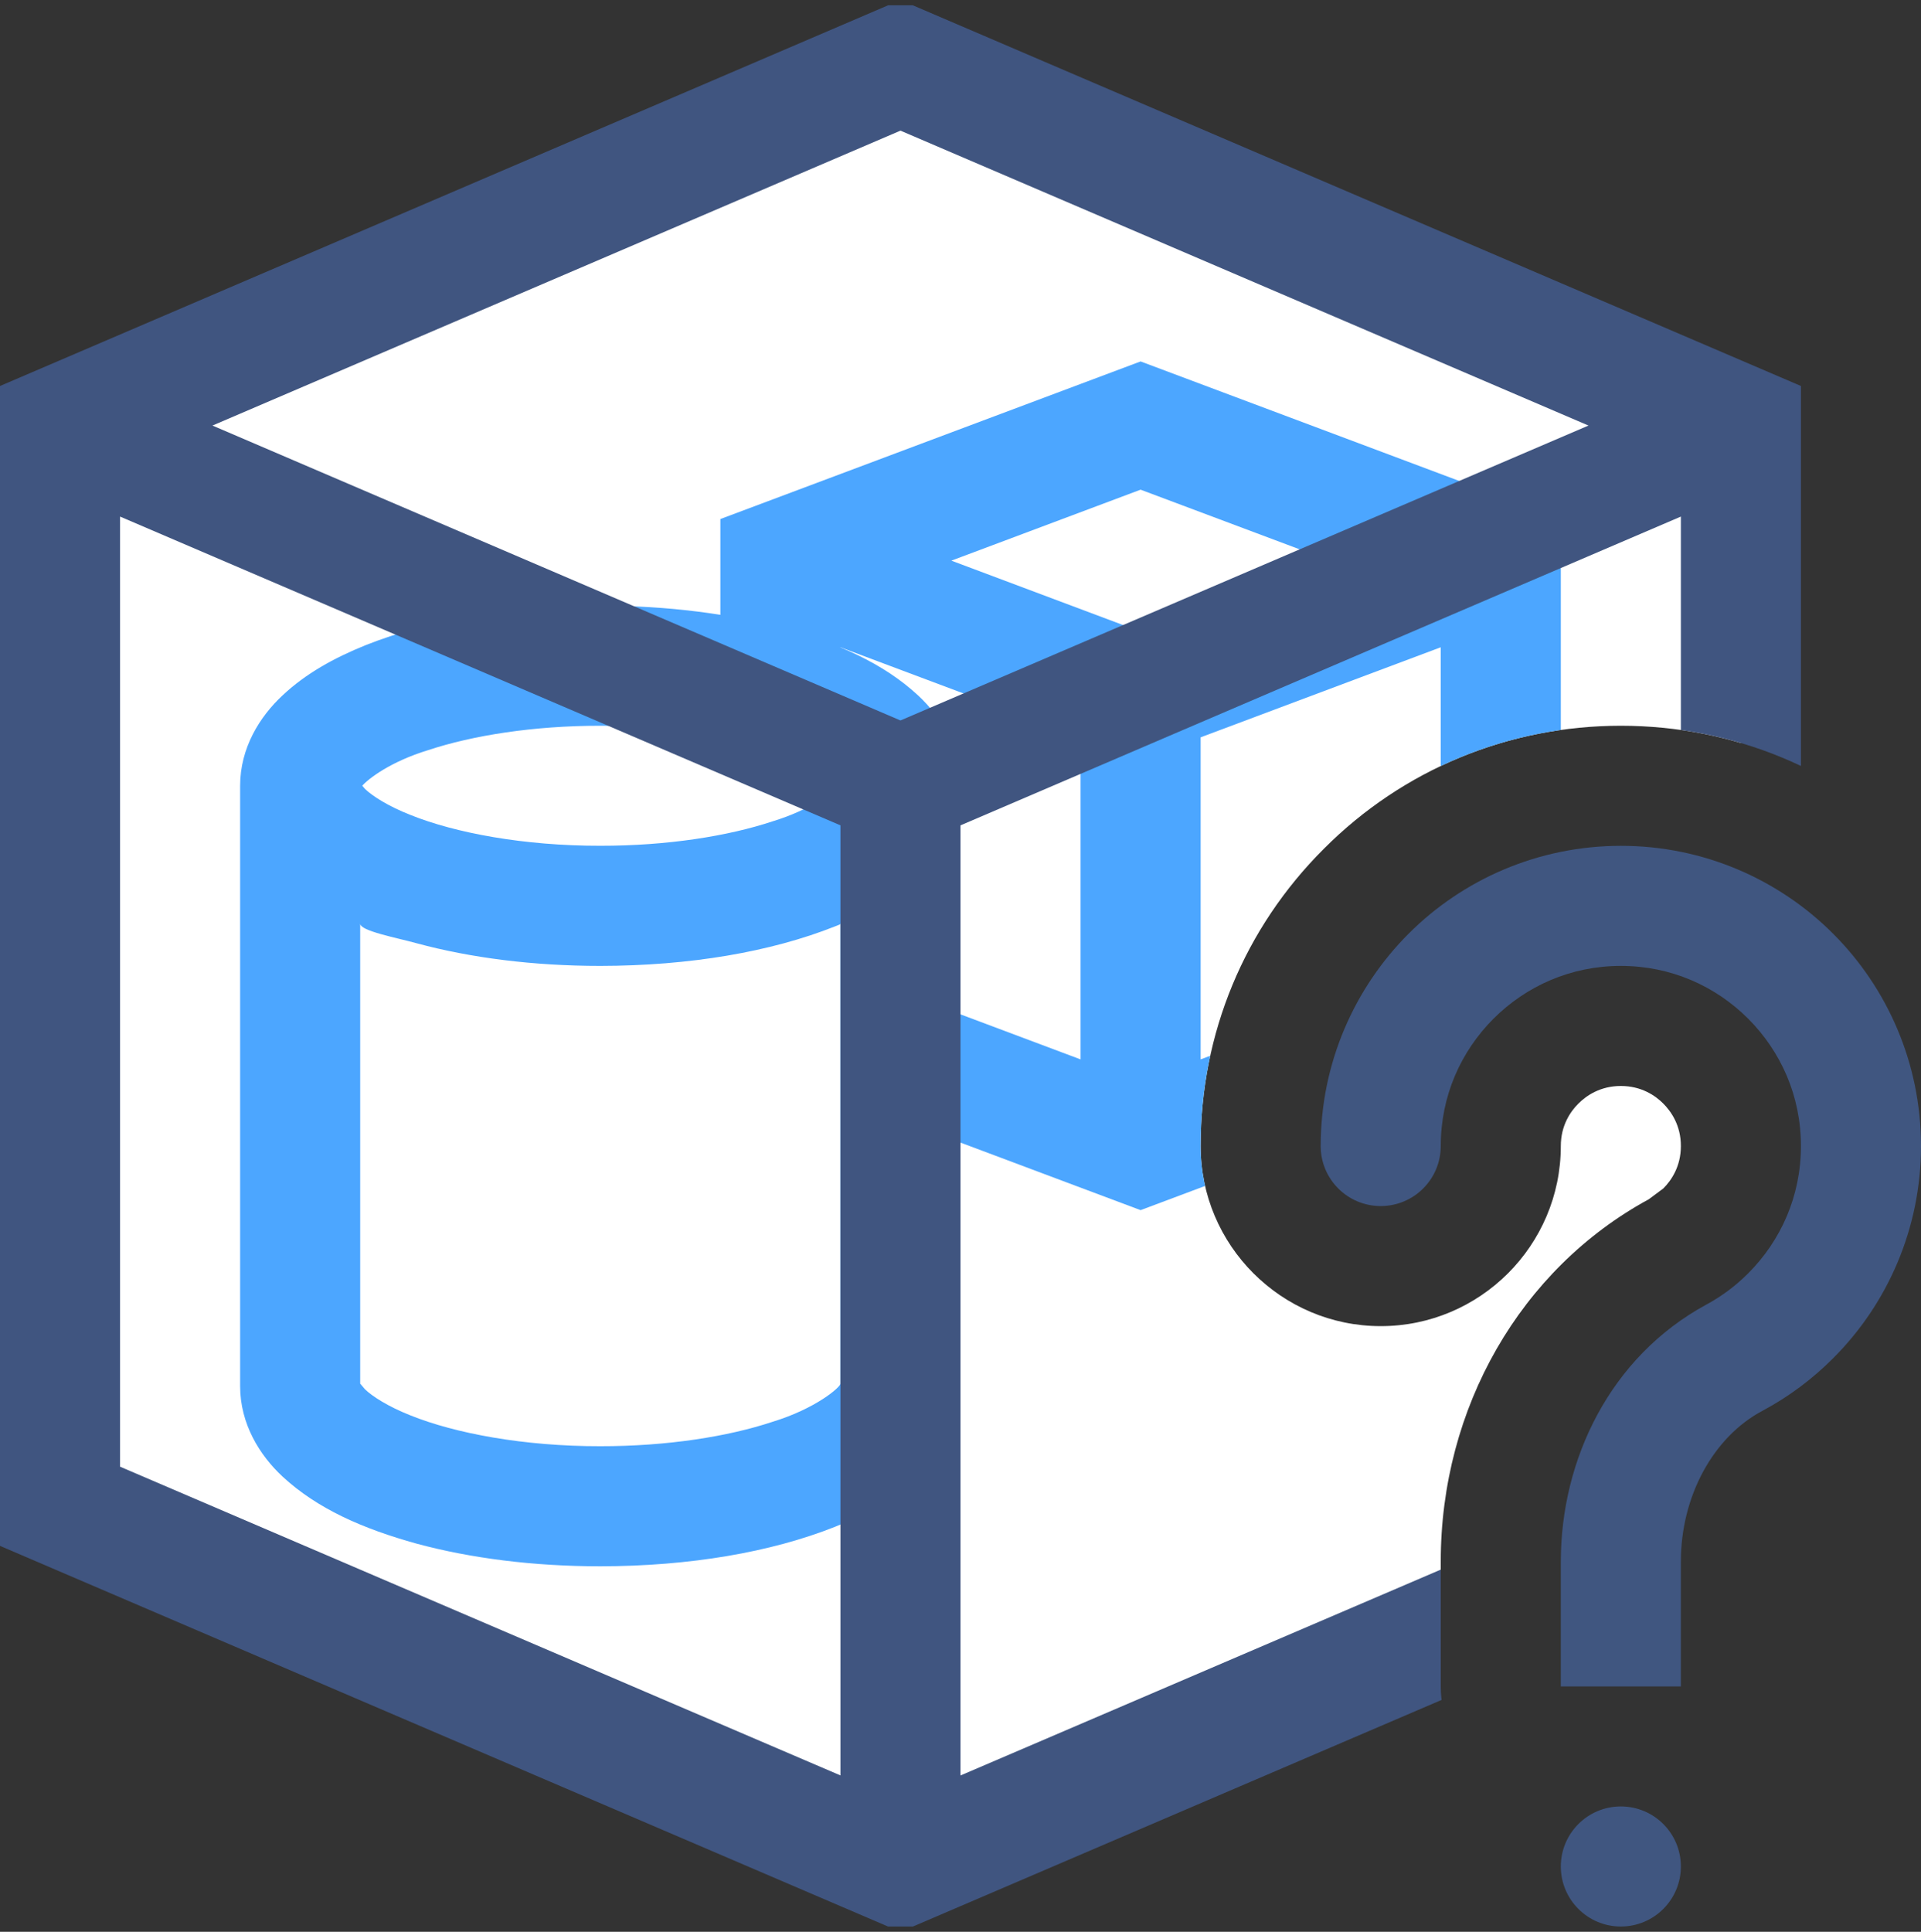
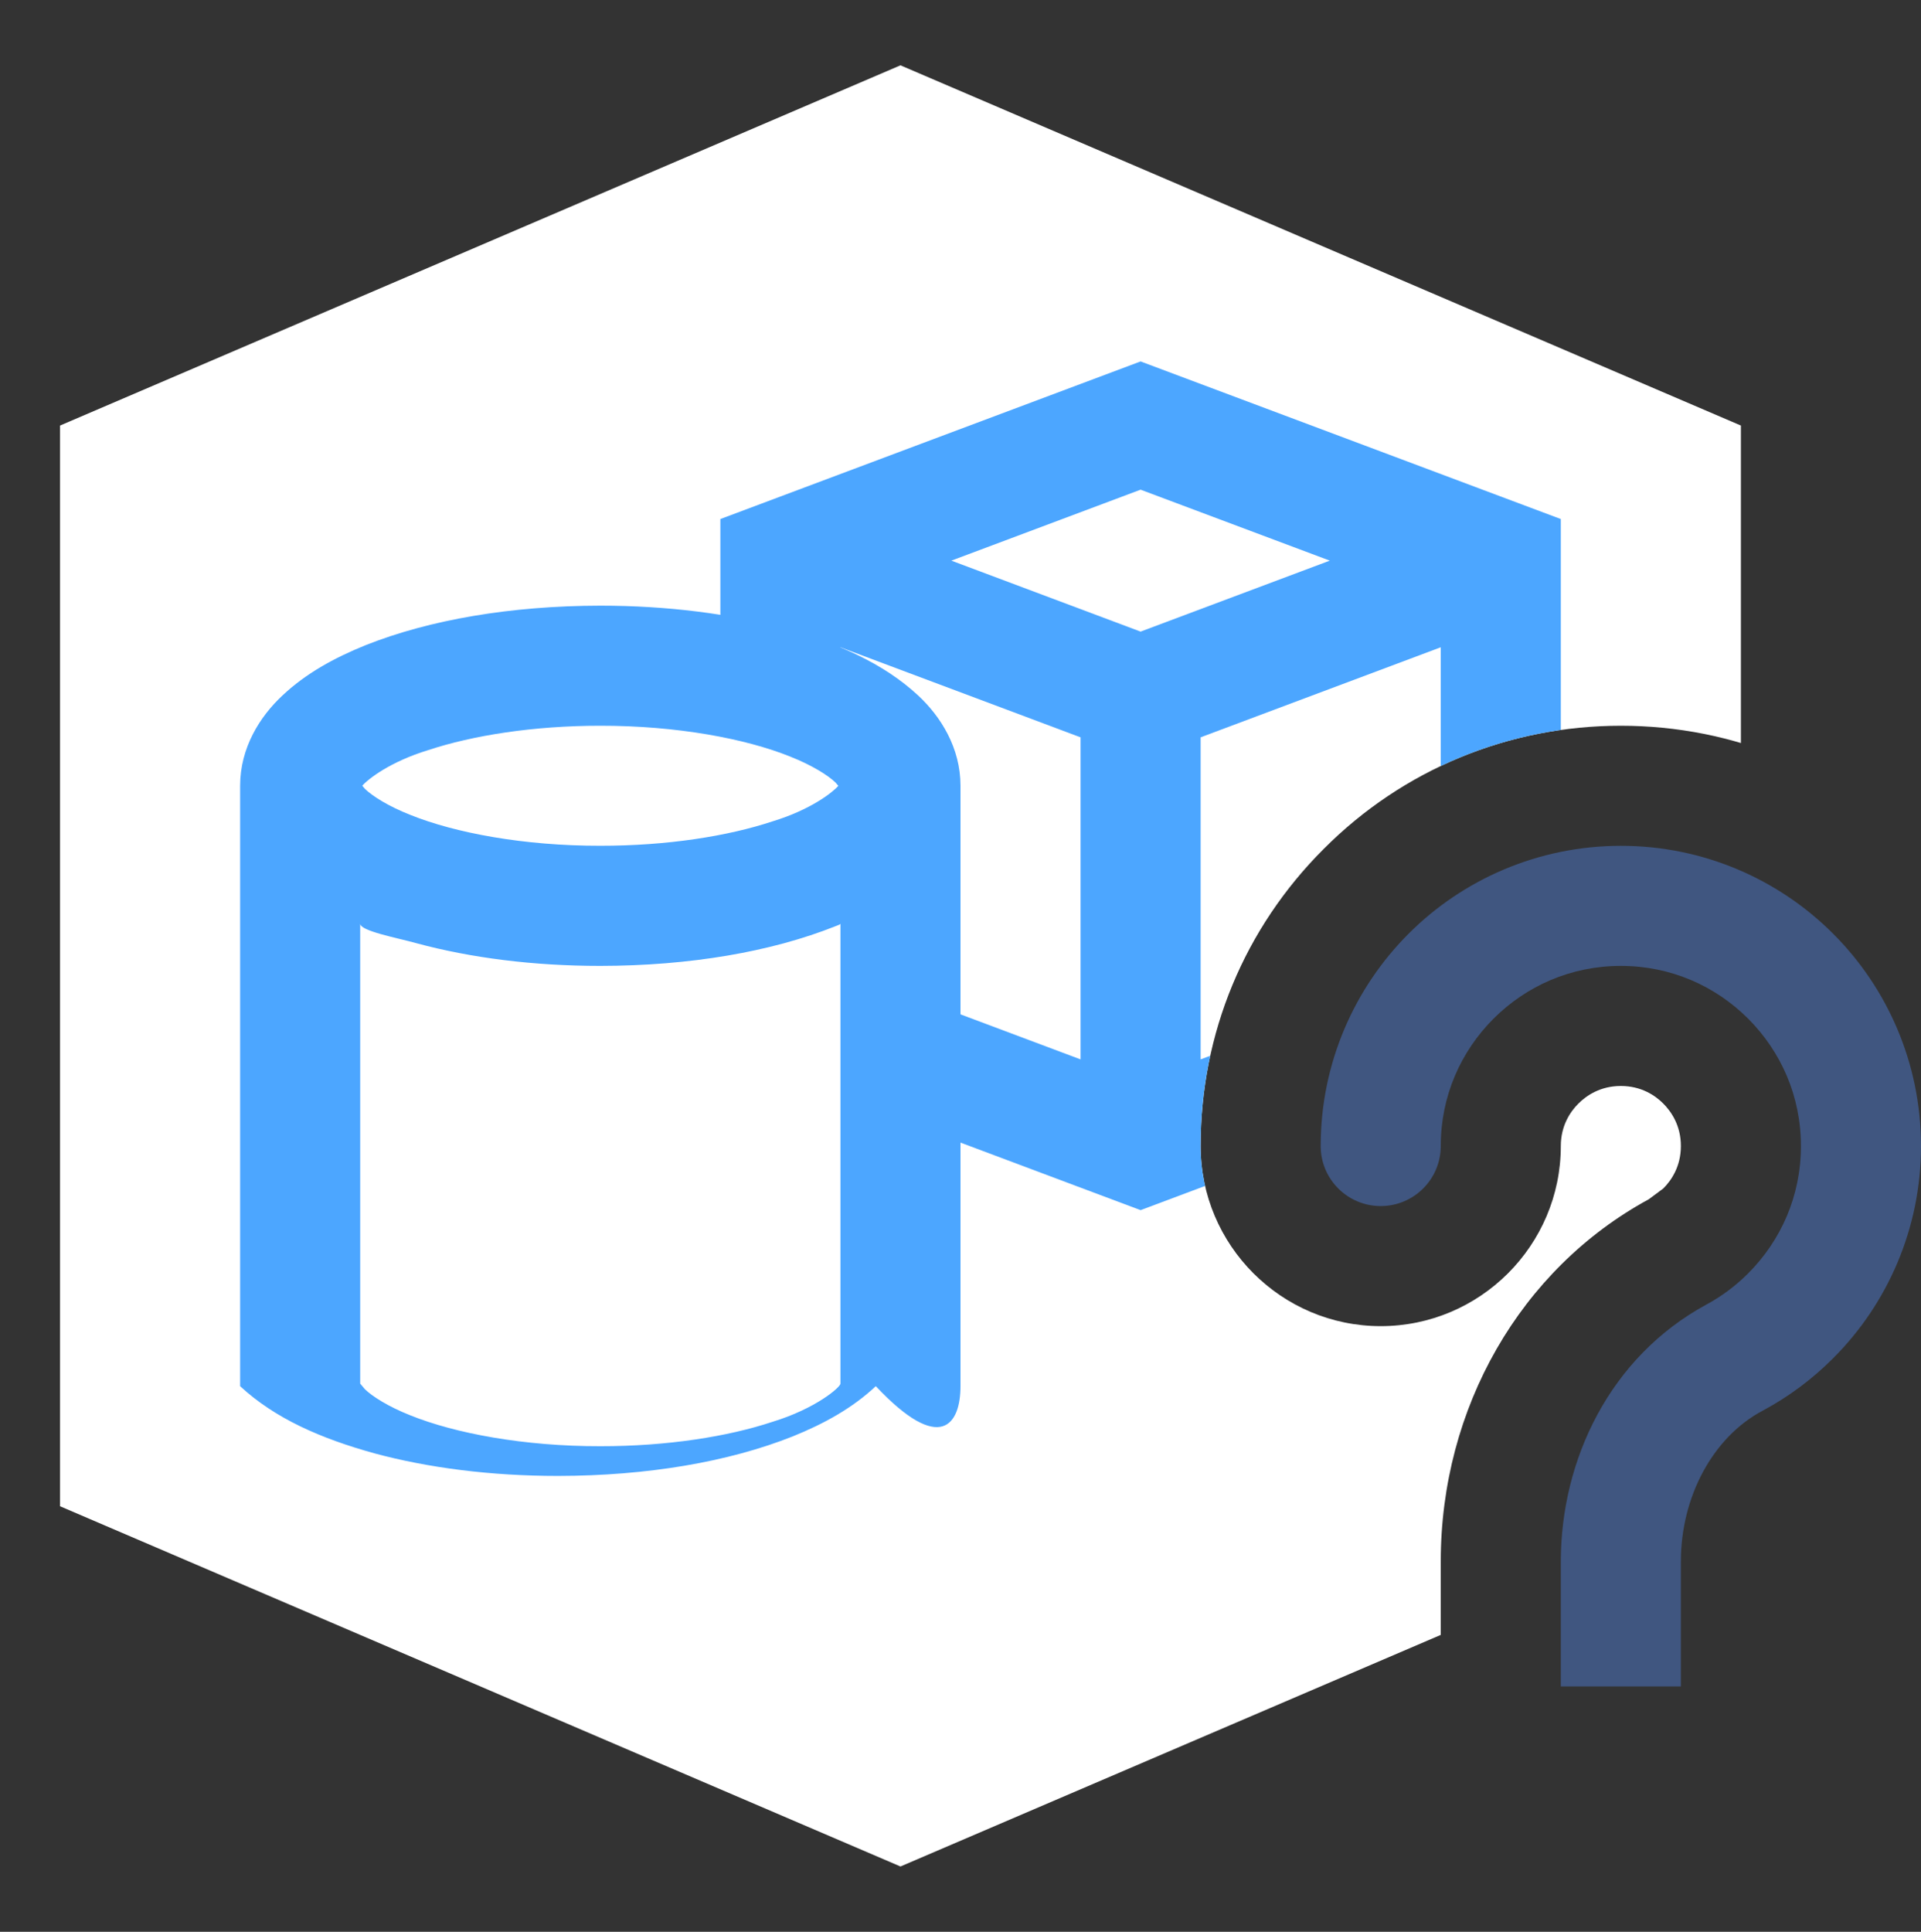
<svg xmlns="http://www.w3.org/2000/svg" xmlns:xlink="http://www.w3.org/1999/xlink" version="1.1" x="0px" y="0px" viewBox="0 0 32 32.176" style="enable-background:new 0 0 32 32.176;" xml:space="preserve">
  <rect x="0" y="0" width="32" height="32.176" fill="#333333" stroke="none" />
  <g id="_x33_2">
    <g>
-       <circle style="fill:#405680;" cx="27" cy="31.088" r="1" />
      <path style="fill:#405680;" d="M30.536,15.552c-0.902-0.903-2.158-1.465-3.536-1.464c-1.377,0-2.634,0.561-3.536,1.464    C22.562,16.454,22,17.71,22,19.087l0,0.001c0,0.553,0.448,1,1,1s1-0.448,1-1c0-0.832,0.334-1.575,0.879-2.121    c0.546-0.545,1.289-0.879,2.121-0.879c0.832,0,1.575,0.334,2.121,0.879C29.666,17.513,30,18.256,30,19.088    c0,0.832-0.334,1.575-0.879,2.121c-0.207,0.207-0.443,0.384-0.702,0.523c-1.599,0.87-2.418,2.579-2.419,4.276v2.081h2v-2.081    c-0.001-1.07,0.529-2.073,1.367-2.514c0.432-0.232,0.825-0.526,1.168-0.87C31.439,21.722,32,20.465,32,19.088    C32,17.71,31.439,16.454,30.536,15.552z" />
      <g>
        <defs>
          <path id="SVGID_1_" d="M24,31.088c0-0.624,0.192-1.203,0.519-1.684C24.206,29.051,24,28.598,24,28.088v-2.08      c0-2.561,1.328-4.871,3.465-6.033l0.242-0.18C27.84,19.662,28,19.43,28,19.088s-0.16-0.574-0.295-0.709      c-0.131-0.131-0.363-0.291-0.705-0.291s-0.574,0.16-0.709,0.295C26.16,18.514,26,18.746,26,19.088c0,1.654-1.346,3-3,3      s-3-1.346-3-3c0-1.873,0.729-3.631,2.053-4.951c1.316-1.32,3.074-2.049,4.947-2.049c1.875,0,3.635,0.729,4.953,2.053L32,14.198      V0.088H0v32h24.184C24.072,31.774,24,31.44,24,31.088z" />
        </defs>
        <clipPath id="SVGID_2_">
          <use xlink:href="#SVGID_1_" style="overflow:visible;" />
        </clipPath>
        <polygon style="clip-path:url(#SVGID_2_);fill:#FFFFFF;" points="29,25.088 15,31.088 1,25.088 1,7.088 15,1.088 29,7.088    " />
        <path style="clip-path:url(#SVGID_2_);fill:#4CA6FF;" d="M19,6.02l-7,2.625v8.886l7,2.625l7-2.625v-0.693V8.645L19,6.02z      M18,17.645l-4-1.5v-5.364l4,1.5V17.645z M15.848,9.338L19,8.156l3.152,1.182L19,10.52L15.848,9.338z M24,16.145l-4,1.5v-5.364     l4-1.5V16.145z" />
        <path style="clip-path:url(#SVGID_2_);fill:#FFFFFF;" d="M10,11.088c-2.761,0-5,0.896-5,2v10c0,1.104,2.238,2,5,2     c2.761,0,5-0.896,5-2v-10C15,11.983,12.761,11.088,10,11.088z" />
-         <path style="clip-path:url(#SVGID_2_);fill:#4CA6FF;" d="M15.294,11.583c-0.581-0.538-1.339-0.87-2.238-1.119     c-0.898-0.242-1.939-0.376-3.056-0.376c-1.49,0.002-2.841,0.234-3.907,0.657c-0.533,0.215-1.001,0.475-1.387,0.838     C4.327,11.936,4,12.457,4,13.088v10c0,0.63,0.327,1.152,0.706,1.505c0.581,0.538,1.339,0.87,2.238,1.119     c0.898,0.242,1.939,0.376,3.057,0.376c1.49-0.002,2.841-0.234,3.907-0.657c0.533-0.215,1.001-0.476,1.387-0.838     C15.673,24.24,16,23.718,16,23.088v-10C16,12.457,15.673,11.936,15.294,11.583z M7.133,12.494C7.87,12.25,8.887,12.087,10,12.088     c1.271-0.002,2.42,0.214,3.164,0.514c0.372,0.147,0.636,0.317,0.756,0.434l0.045,0.053c-0.099,0.113-0.468,0.401-1.098,0.592     c-0.737,0.245-1.754,0.407-2.867,0.406c-1.271,0.002-2.42-0.214-3.164-0.514C6.464,13.427,6.2,13.256,6.08,13.14l-0.045-0.053     C6.134,12.973,6.503,12.686,7.133,12.494z M14,23.046c0,0.058-0.408,0.415-1.133,0.636c-0.737,0.245-1.754,0.407-2.867,0.406     c-1.271,0.002-2.42-0.214-3.164-0.514C6.464,23.427,6.2,23.256,6.08,23.14L6,23.045v-7.661c0,0.123,0.606,0.234,0.944,0.328     c0.898,0.242,1.939,0.376,3.056,0.376c1.49-0.002,2.841-0.234,3.907-0.657C13.94,15.417,14,15.399,14,15.385V23.046z" />
-         <path style="clip-path:url(#SVGID_2_);fill:#405580;" d="M15,0L0,6.429v19.319l15,6.429l15-6.429v-0.659V6.429L15,0z M14,29.571     L2,24.429V8.604l12,5.143V29.571z M3.539,7.088L15,2.176l11.461,4.912L15,12L3.539,7.088z M28,24.429l-12,5.143V13.747l12-5.143     V24.429z" />
+         <path style="clip-path:url(#SVGID_2_);fill:#4CA6FF;" d="M15.294,11.583c-0.581-0.538-1.339-0.87-2.238-1.119     c-0.898-0.242-1.939-0.376-3.056-0.376c-1.49,0.002-2.841,0.234-3.907,0.657c-0.533,0.215-1.001,0.475-1.387,0.838     C4.327,11.936,4,12.457,4,13.088v10c0.581,0.538,1.339,0.87,2.238,1.119     c0.898,0.242,1.939,0.376,3.057,0.376c1.49-0.002,2.841-0.234,3.907-0.657c0.533-0.215,1.001-0.476,1.387-0.838     C15.673,24.24,16,23.718,16,23.088v-10C16,12.457,15.673,11.936,15.294,11.583z M7.133,12.494C7.87,12.25,8.887,12.087,10,12.088     c1.271-0.002,2.42,0.214,3.164,0.514c0.372,0.147,0.636,0.317,0.756,0.434l0.045,0.053c-0.099,0.113-0.468,0.401-1.098,0.592     c-0.737,0.245-1.754,0.407-2.867,0.406c-1.271,0.002-2.42-0.214-3.164-0.514C6.464,13.427,6.2,13.256,6.08,13.14l-0.045-0.053     C6.134,12.973,6.503,12.686,7.133,12.494z M14,23.046c0,0.058-0.408,0.415-1.133,0.636c-0.737,0.245-1.754,0.407-2.867,0.406     c-1.271,0.002-2.42-0.214-3.164-0.514C6.464,23.427,6.2,23.256,6.08,23.14L6,23.045v-7.661c0,0.123,0.606,0.234,0.944,0.328     c0.898,0.242,1.939,0.376,3.056,0.376c1.49-0.002,2.841-0.234,3.907-0.657C13.94,15.417,14,15.399,14,15.385V23.046z" />
      </g>
    </g>
  </g>
  <g id="Layer_1">
</g>
</svg>